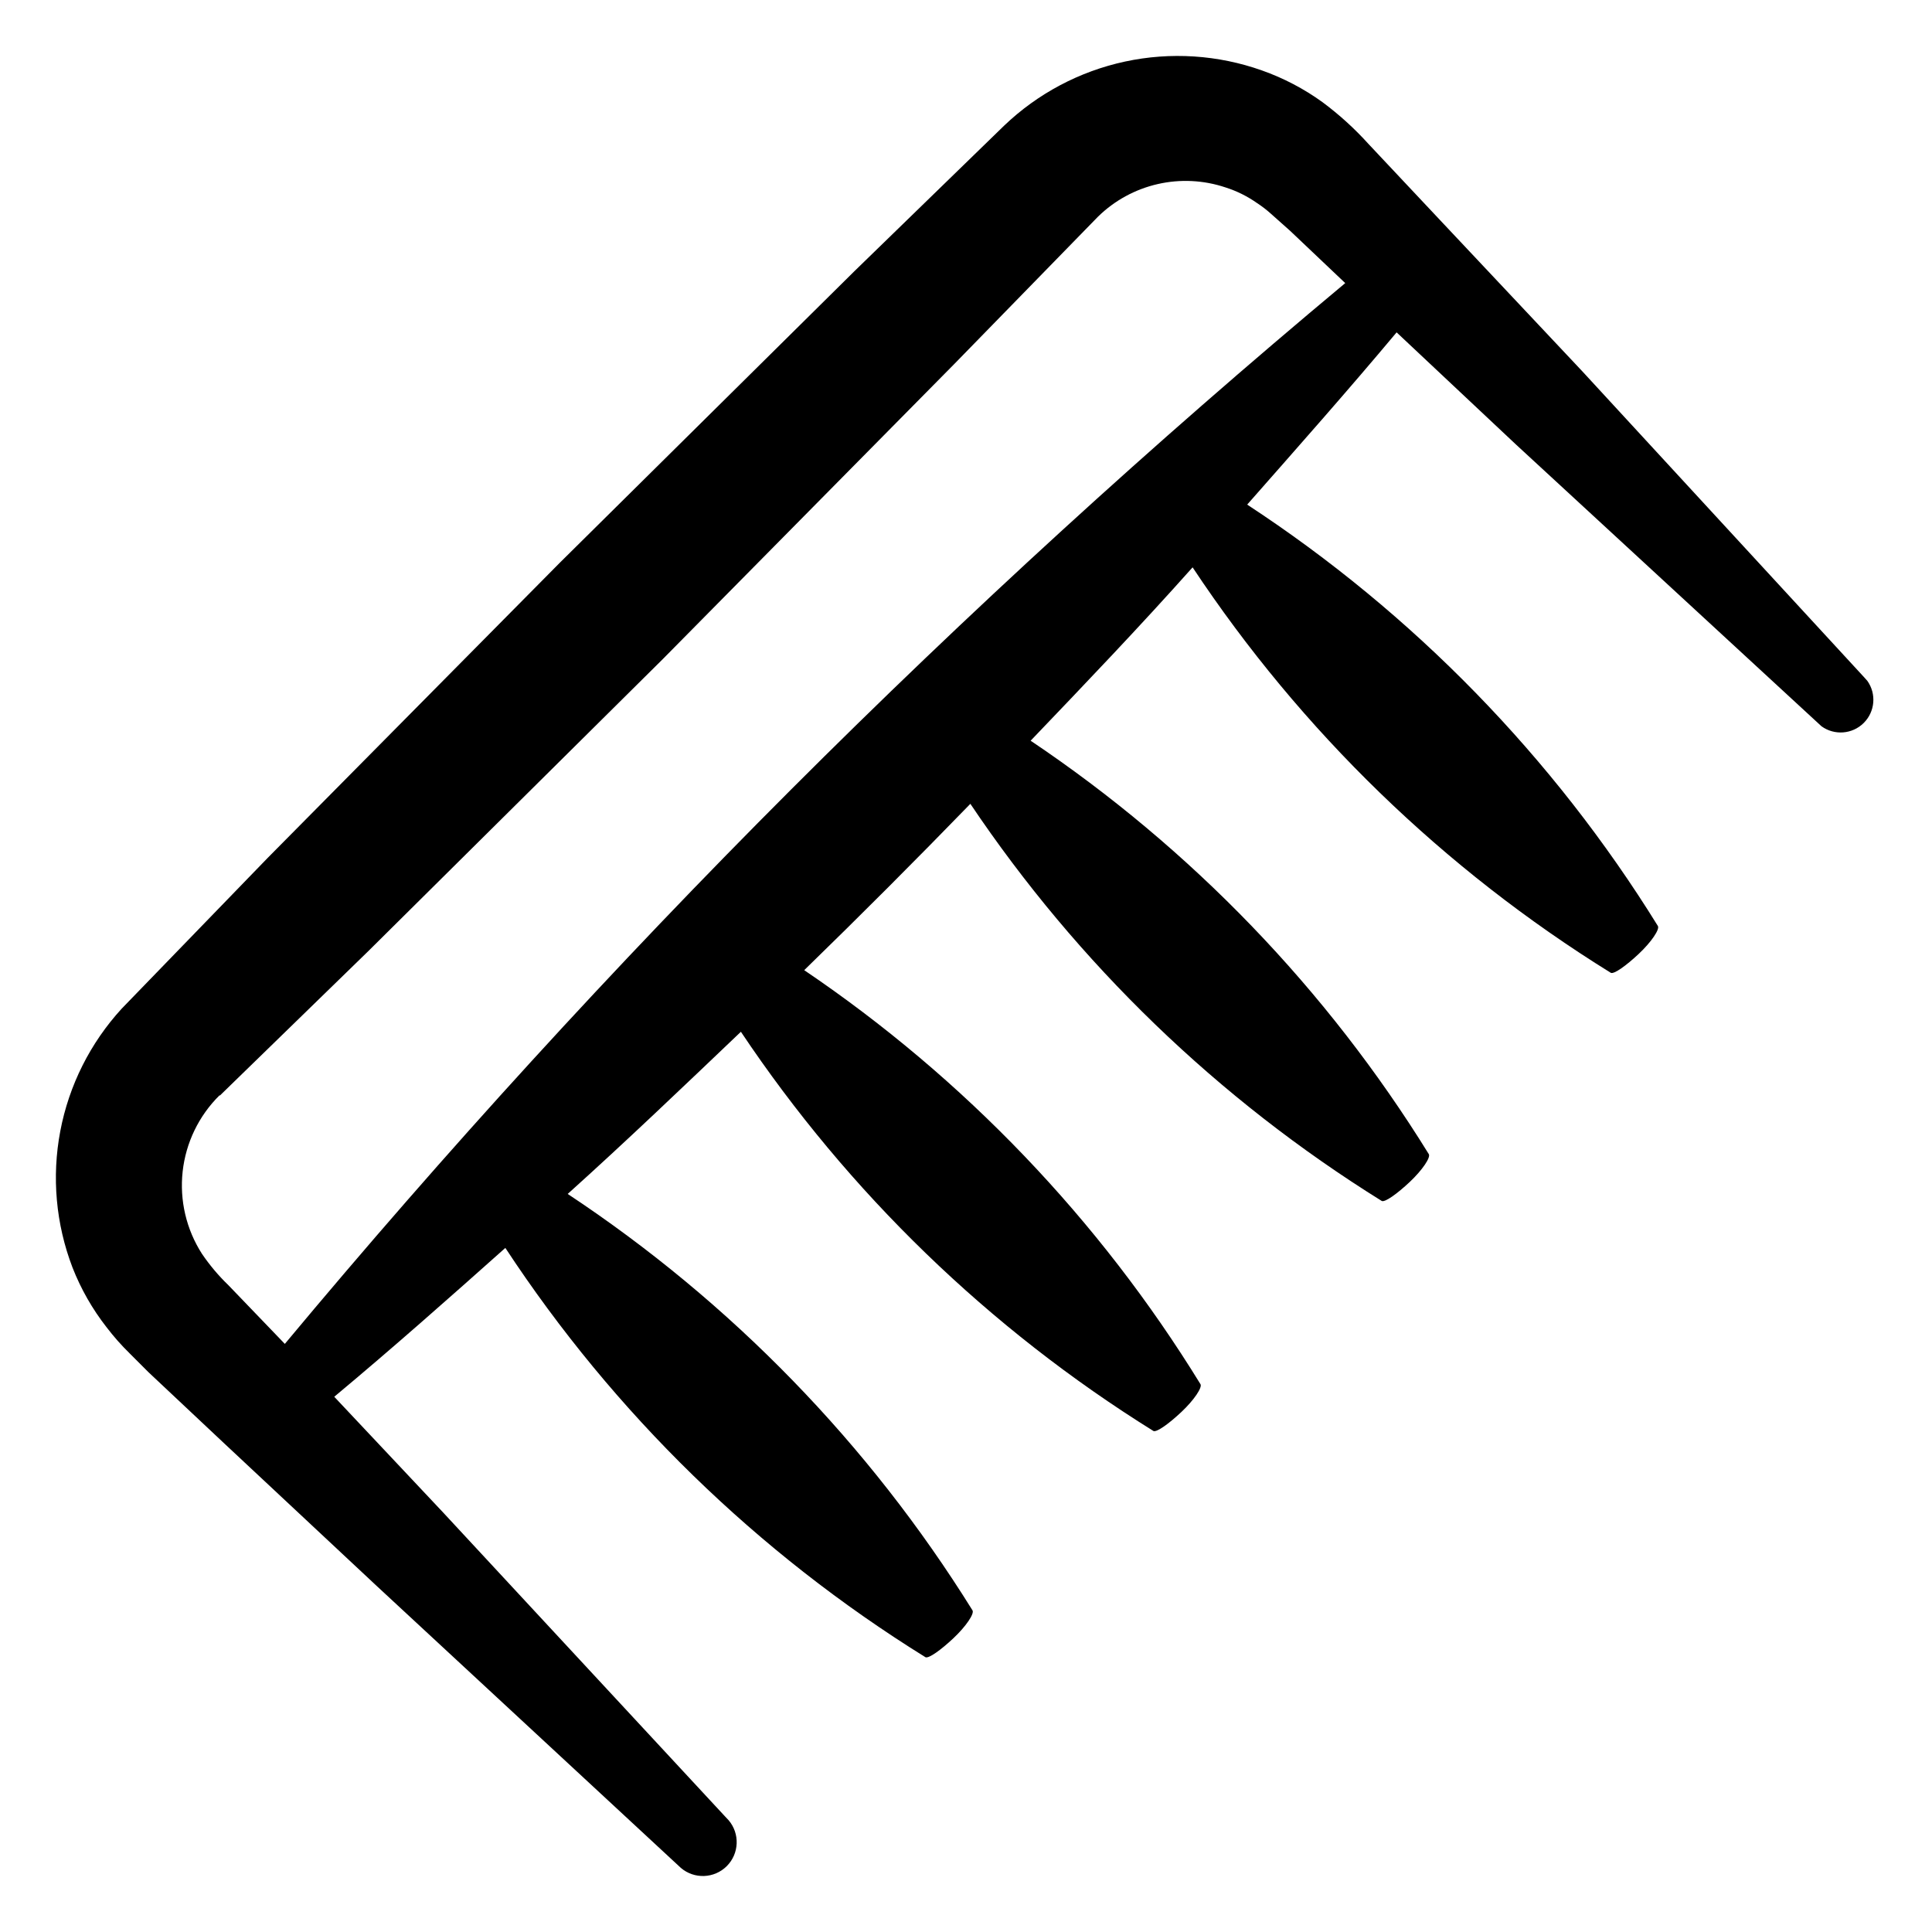
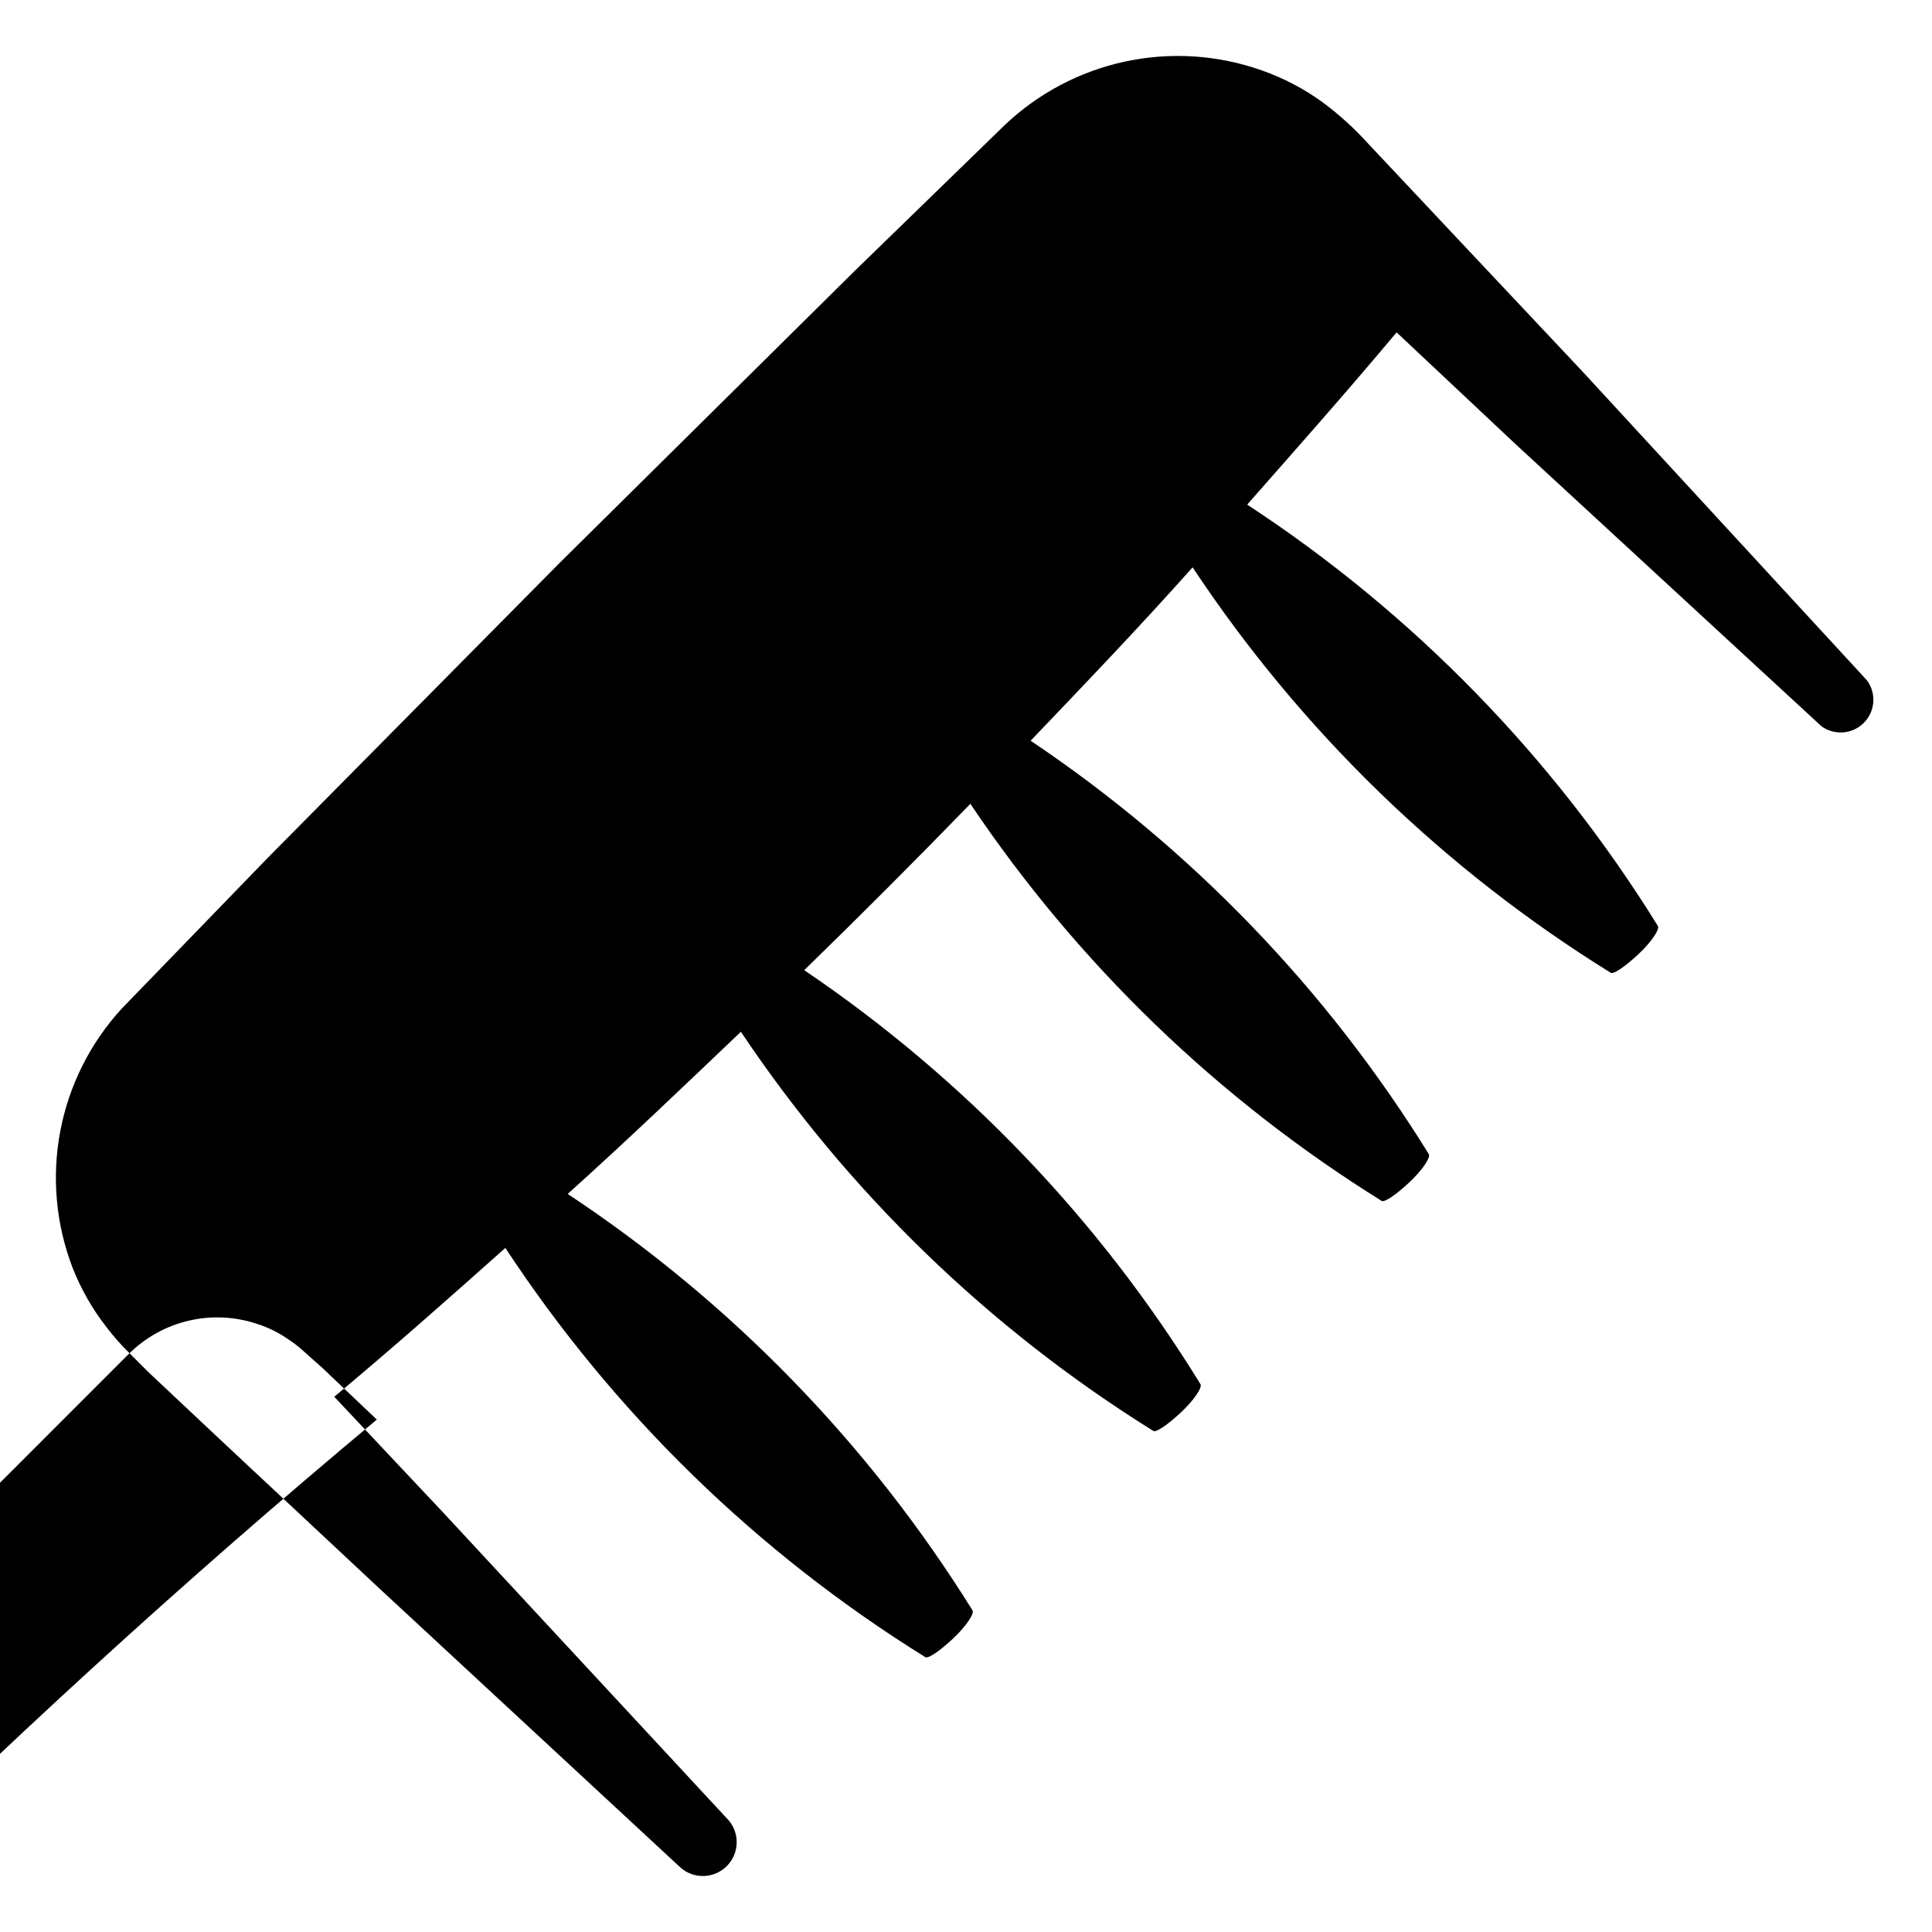
<svg xmlns="http://www.w3.org/2000/svg" fill="#000000" width="800px" height="800px" version="1.1" viewBox="144 144 512 512">
-   <path d="m178.32 502.62 5.039 5.039 20.152 18.941 40.305 37.684 80.609 74.715h-0.004c3.559 3.055 8.867 2.852 12.184-0.461 3.312-3.316 3.516-8.625 0.465-12.184l-0.855-0.906-74.766-80.609-28.867-30.684c15.469-12.898 30.48-26.199 45.344-39.449l-0.004 0.004c28.793 43.812 66.789 80.828 111.34 108.47 0.855 0.402 4.082-1.914 7.406-5.039s5.644-6.551 5.039-7.406c-27.406-44.059-63.992-81.691-107.26-110.33 15.566-14.008 30.73-28.516 45.898-42.977 28.516 42.629 65.785 78.699 109.33 105.8 0.855 0.402 4.082-1.914 7.406-5.039s5.644-6.551 5.039-7.406h-0.004c-26.809-43.602-62.602-80.992-104.99-109.68 14.914-14.508 29.59-29.203 44.031-44.082 28.488 42.402 65.648 78.273 109.03 105.25 0.855 0.402 4.082-1.914 7.406-5.039 3.324-3.125 5.644-6.551 5.039-7.406h-0.004c-26.965-43.605-62.934-80.945-105.5-109.53 14.461-15.113 28.918-30.23 42.926-45.949l-0.004 0.004c28.773 43.387 66.582 80.043 110.84 107.46 0.855 0.402 4.082-1.914 7.406-5.039s5.644-6.551 5.039-7.406c-27.684-44.719-64.828-82.828-108.82-111.64 13.301-15.113 26.703-30.23 39.598-45.645l31.641 29.727 80.961 74.664c3.438 2.484 8.168 2.117 11.18-0.871 3.012-2.984 3.422-7.715 0.965-11.172l-0.855-0.957-74.668-81.062-37.684-40.055-18.941-20.152v0.004c-3.703-4.109-7.805-7.836-12.246-11.137-4.926-3.559-10.336-6.391-16.07-8.414-11.629-4.121-24.172-4.934-36.234-2.348-12.062 2.59-23.168 8.48-32.082 17.012l-39.598 38.492-78.141 77.332-77.387 78.191-38.691 39.953c-8.34 9.094-13.98 20.332-16.285 32.453-2.305 12.121-1.184 24.645 3.234 36.164 2.223 5.684 5.262 11.012 9.02 15.82 1.863 2.445 3.898 4.75 6.098 6.902zm23.98-68.316 39.297-38.238 78.039-77.387 77.336-78.293 37.988-38.945c4.375-4.293 9.855-7.289 15.832-8.656 5.973-1.371 12.211-1.059 18.023 0.898 2.965 0.945 5.766 2.34 8.312 4.133 1.316 0.855 2.562 1.816 3.727 2.871l5.039 4.484 14.609 13.855c-101.95 85.055-196.01 179.14-281.02 281.12l-14.965-15.566c-2.617-2.519-4.965-5.309-7.004-8.316-4.148-6.465-5.953-14.164-5.109-21.801 0.844-7.641 4.285-14.758 9.746-20.164z" />
+   <path d="m178.32 502.62 5.039 5.039 20.152 18.941 40.305 37.684 80.609 74.715h-0.004c3.559 3.055 8.867 2.852 12.184-0.461 3.312-3.316 3.516-8.625 0.465-12.184l-0.855-0.906-74.766-80.609-28.867-30.684c15.469-12.898 30.48-26.199 45.344-39.449l-0.004 0.004c28.793 43.812 66.789 80.828 111.34 108.47 0.855 0.402 4.082-1.914 7.406-5.039s5.644-6.551 5.039-7.406c-27.406-44.059-63.992-81.691-107.26-110.33 15.566-14.008 30.73-28.516 45.898-42.977 28.516 42.629 65.785 78.699 109.33 105.8 0.855 0.402 4.082-1.914 7.406-5.039s5.644-6.551 5.039-7.406h-0.004c-26.809-43.602-62.602-80.992-104.99-109.68 14.914-14.508 29.59-29.203 44.031-44.082 28.488 42.402 65.648 78.273 109.03 105.25 0.855 0.402 4.082-1.914 7.406-5.039 3.324-3.125 5.644-6.551 5.039-7.406h-0.004c-26.965-43.605-62.934-80.945-105.5-109.53 14.461-15.113 28.918-30.23 42.926-45.949l-0.004 0.004c28.773 43.387 66.582 80.043 110.84 107.46 0.855 0.402 4.082-1.914 7.406-5.039s5.644-6.551 5.039-7.406c-27.684-44.719-64.828-82.828-108.82-111.64 13.301-15.113 26.703-30.23 39.598-45.645l31.641 29.727 80.961 74.664c3.438 2.484 8.168 2.117 11.18-0.871 3.012-2.984 3.422-7.715 0.965-11.172l-0.855-0.957-74.668-81.062-37.684-40.055-18.941-20.152v0.004c-3.703-4.109-7.805-7.836-12.246-11.137-4.926-3.559-10.336-6.391-16.07-8.414-11.629-4.121-24.172-4.934-36.234-2.348-12.062 2.59-23.168 8.48-32.082 17.012l-39.598 38.492-78.141 77.332-77.387 78.191-38.691 39.953c-8.34 9.094-13.98 20.332-16.285 32.453-2.305 12.121-1.184 24.645 3.234 36.164 2.223 5.684 5.262 11.012 9.02 15.82 1.863 2.445 3.898 4.75 6.098 6.902zc4.375-4.293 9.855-7.289 15.832-8.656 5.973-1.371 12.211-1.059 18.023 0.898 2.965 0.945 5.766 2.34 8.312 4.133 1.316 0.855 2.562 1.816 3.727 2.871l5.039 4.484 14.609 13.855c-101.95 85.055-196.01 179.14-281.02 281.12l-14.965-15.566c-2.617-2.519-4.965-5.309-7.004-8.316-4.148-6.465-5.953-14.164-5.109-21.801 0.844-7.641 4.285-14.758 9.746-20.164z" />
</svg>